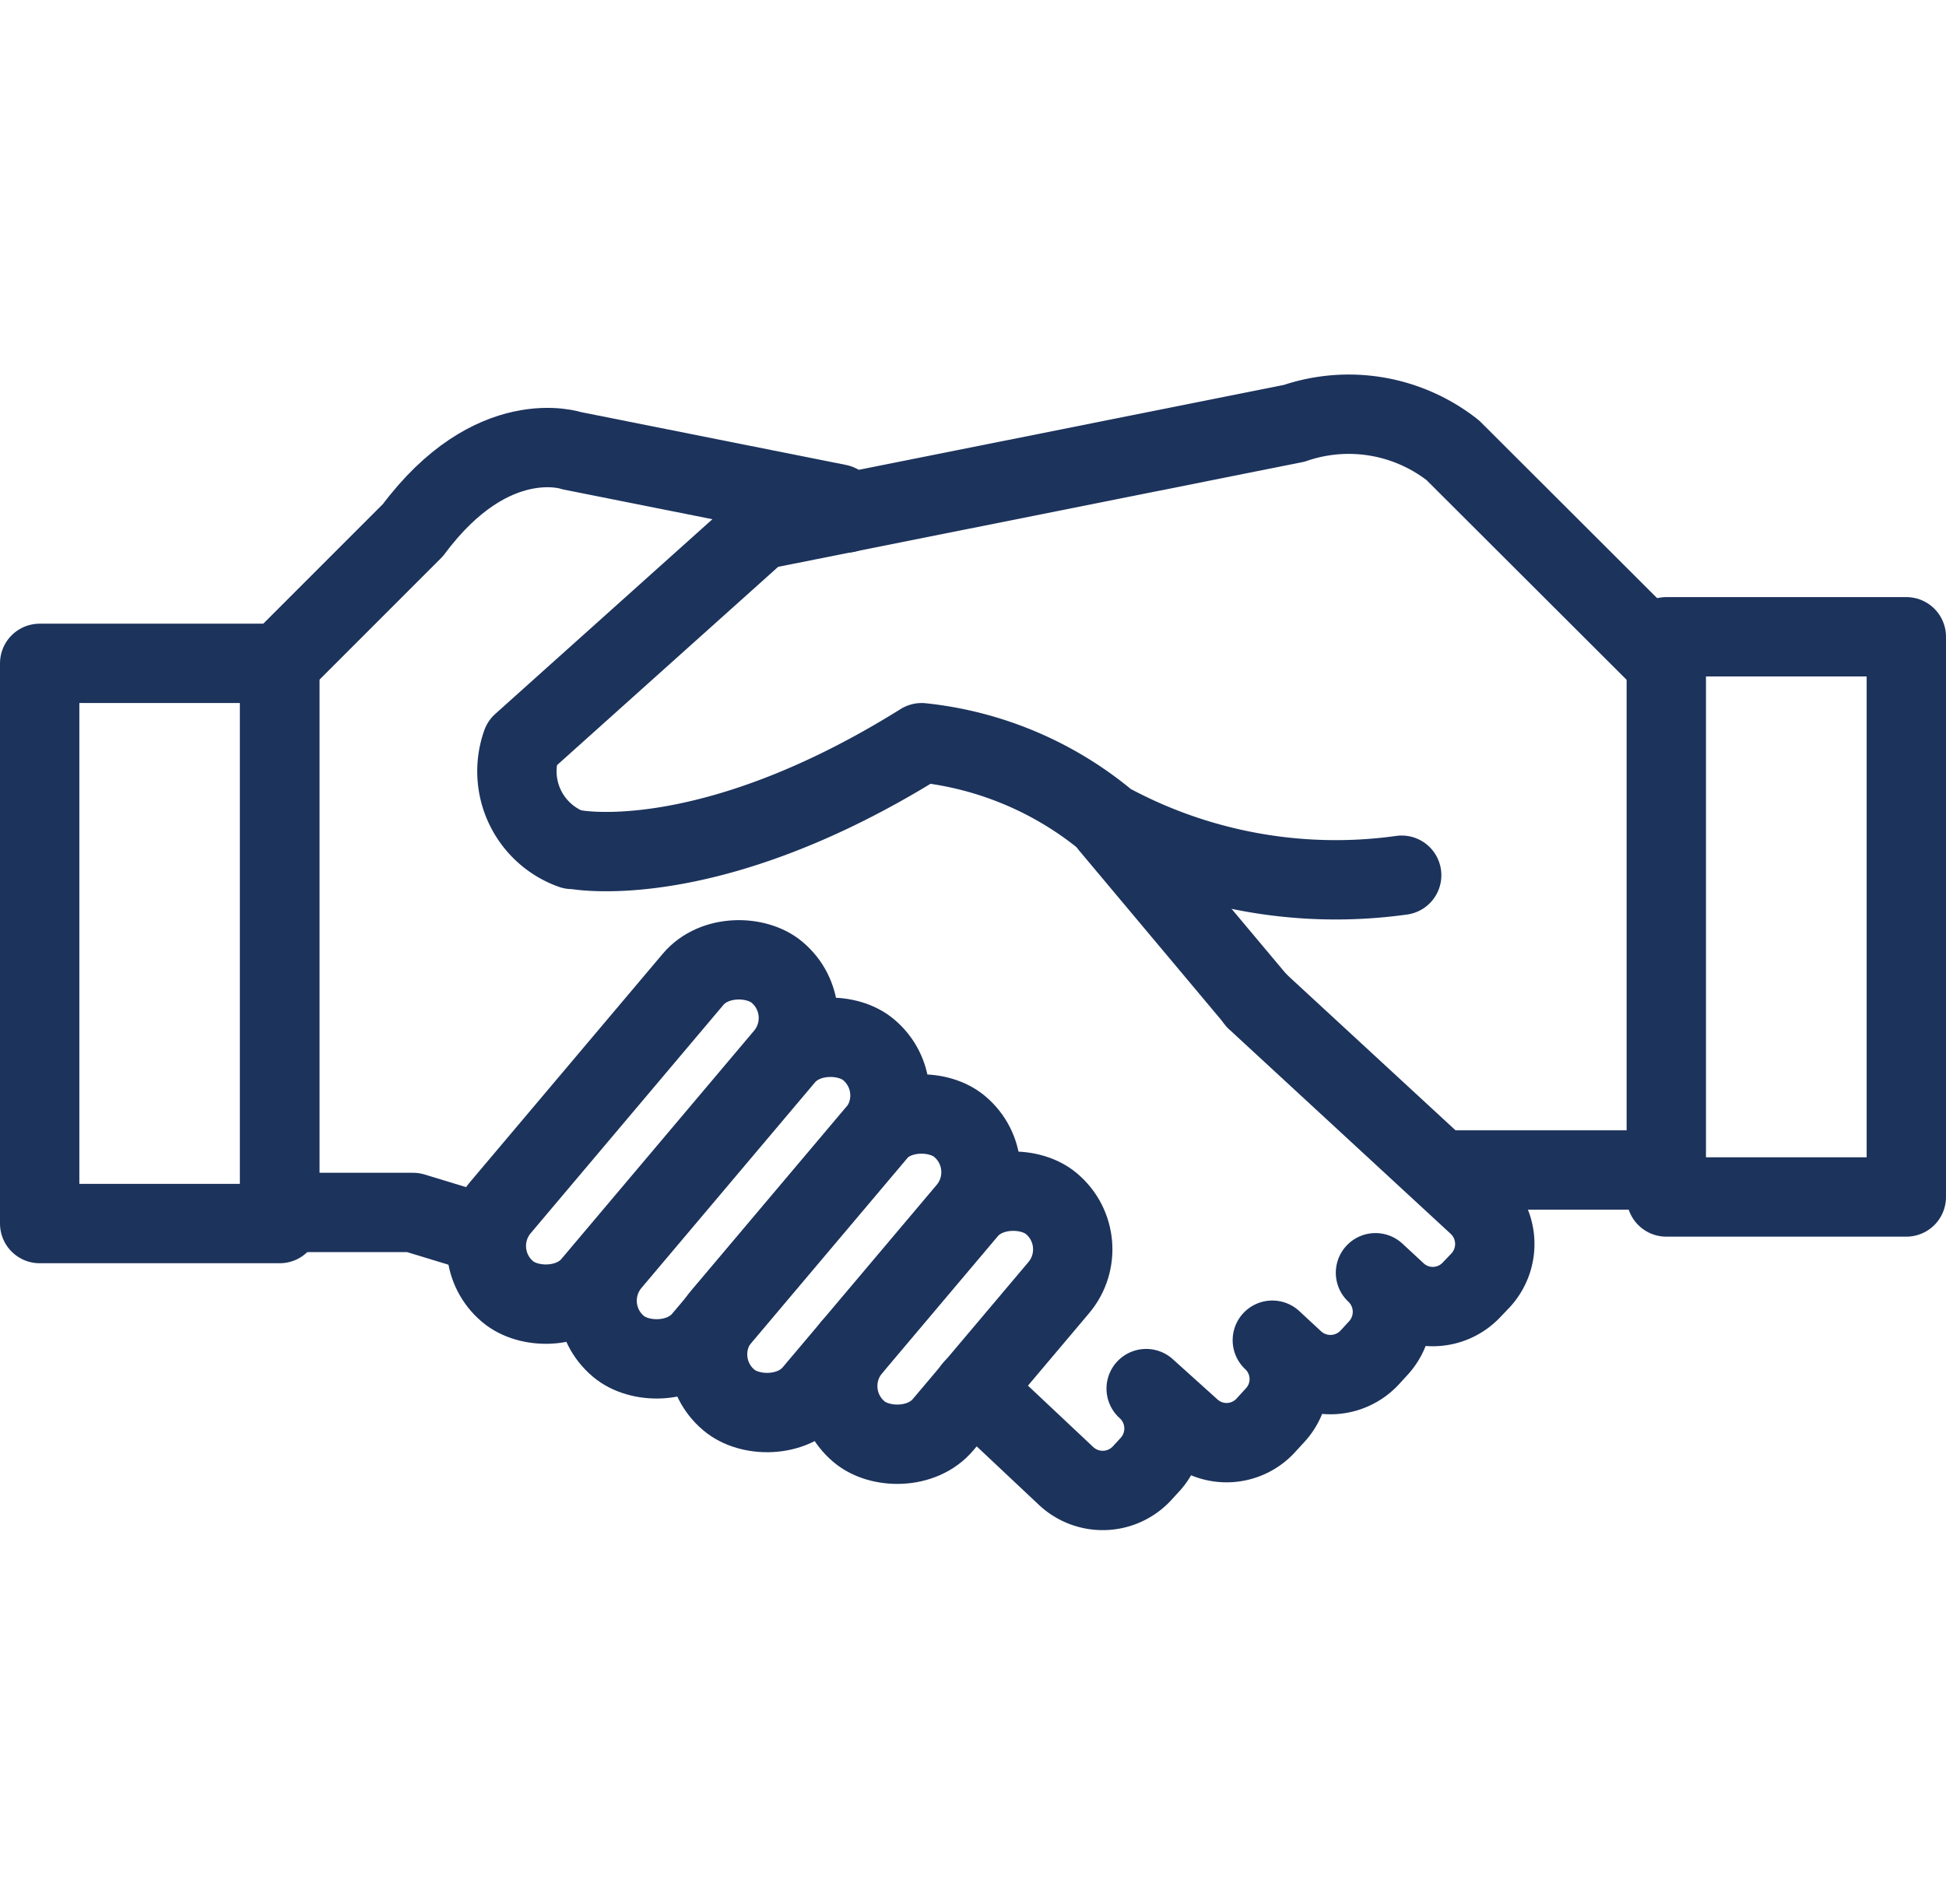
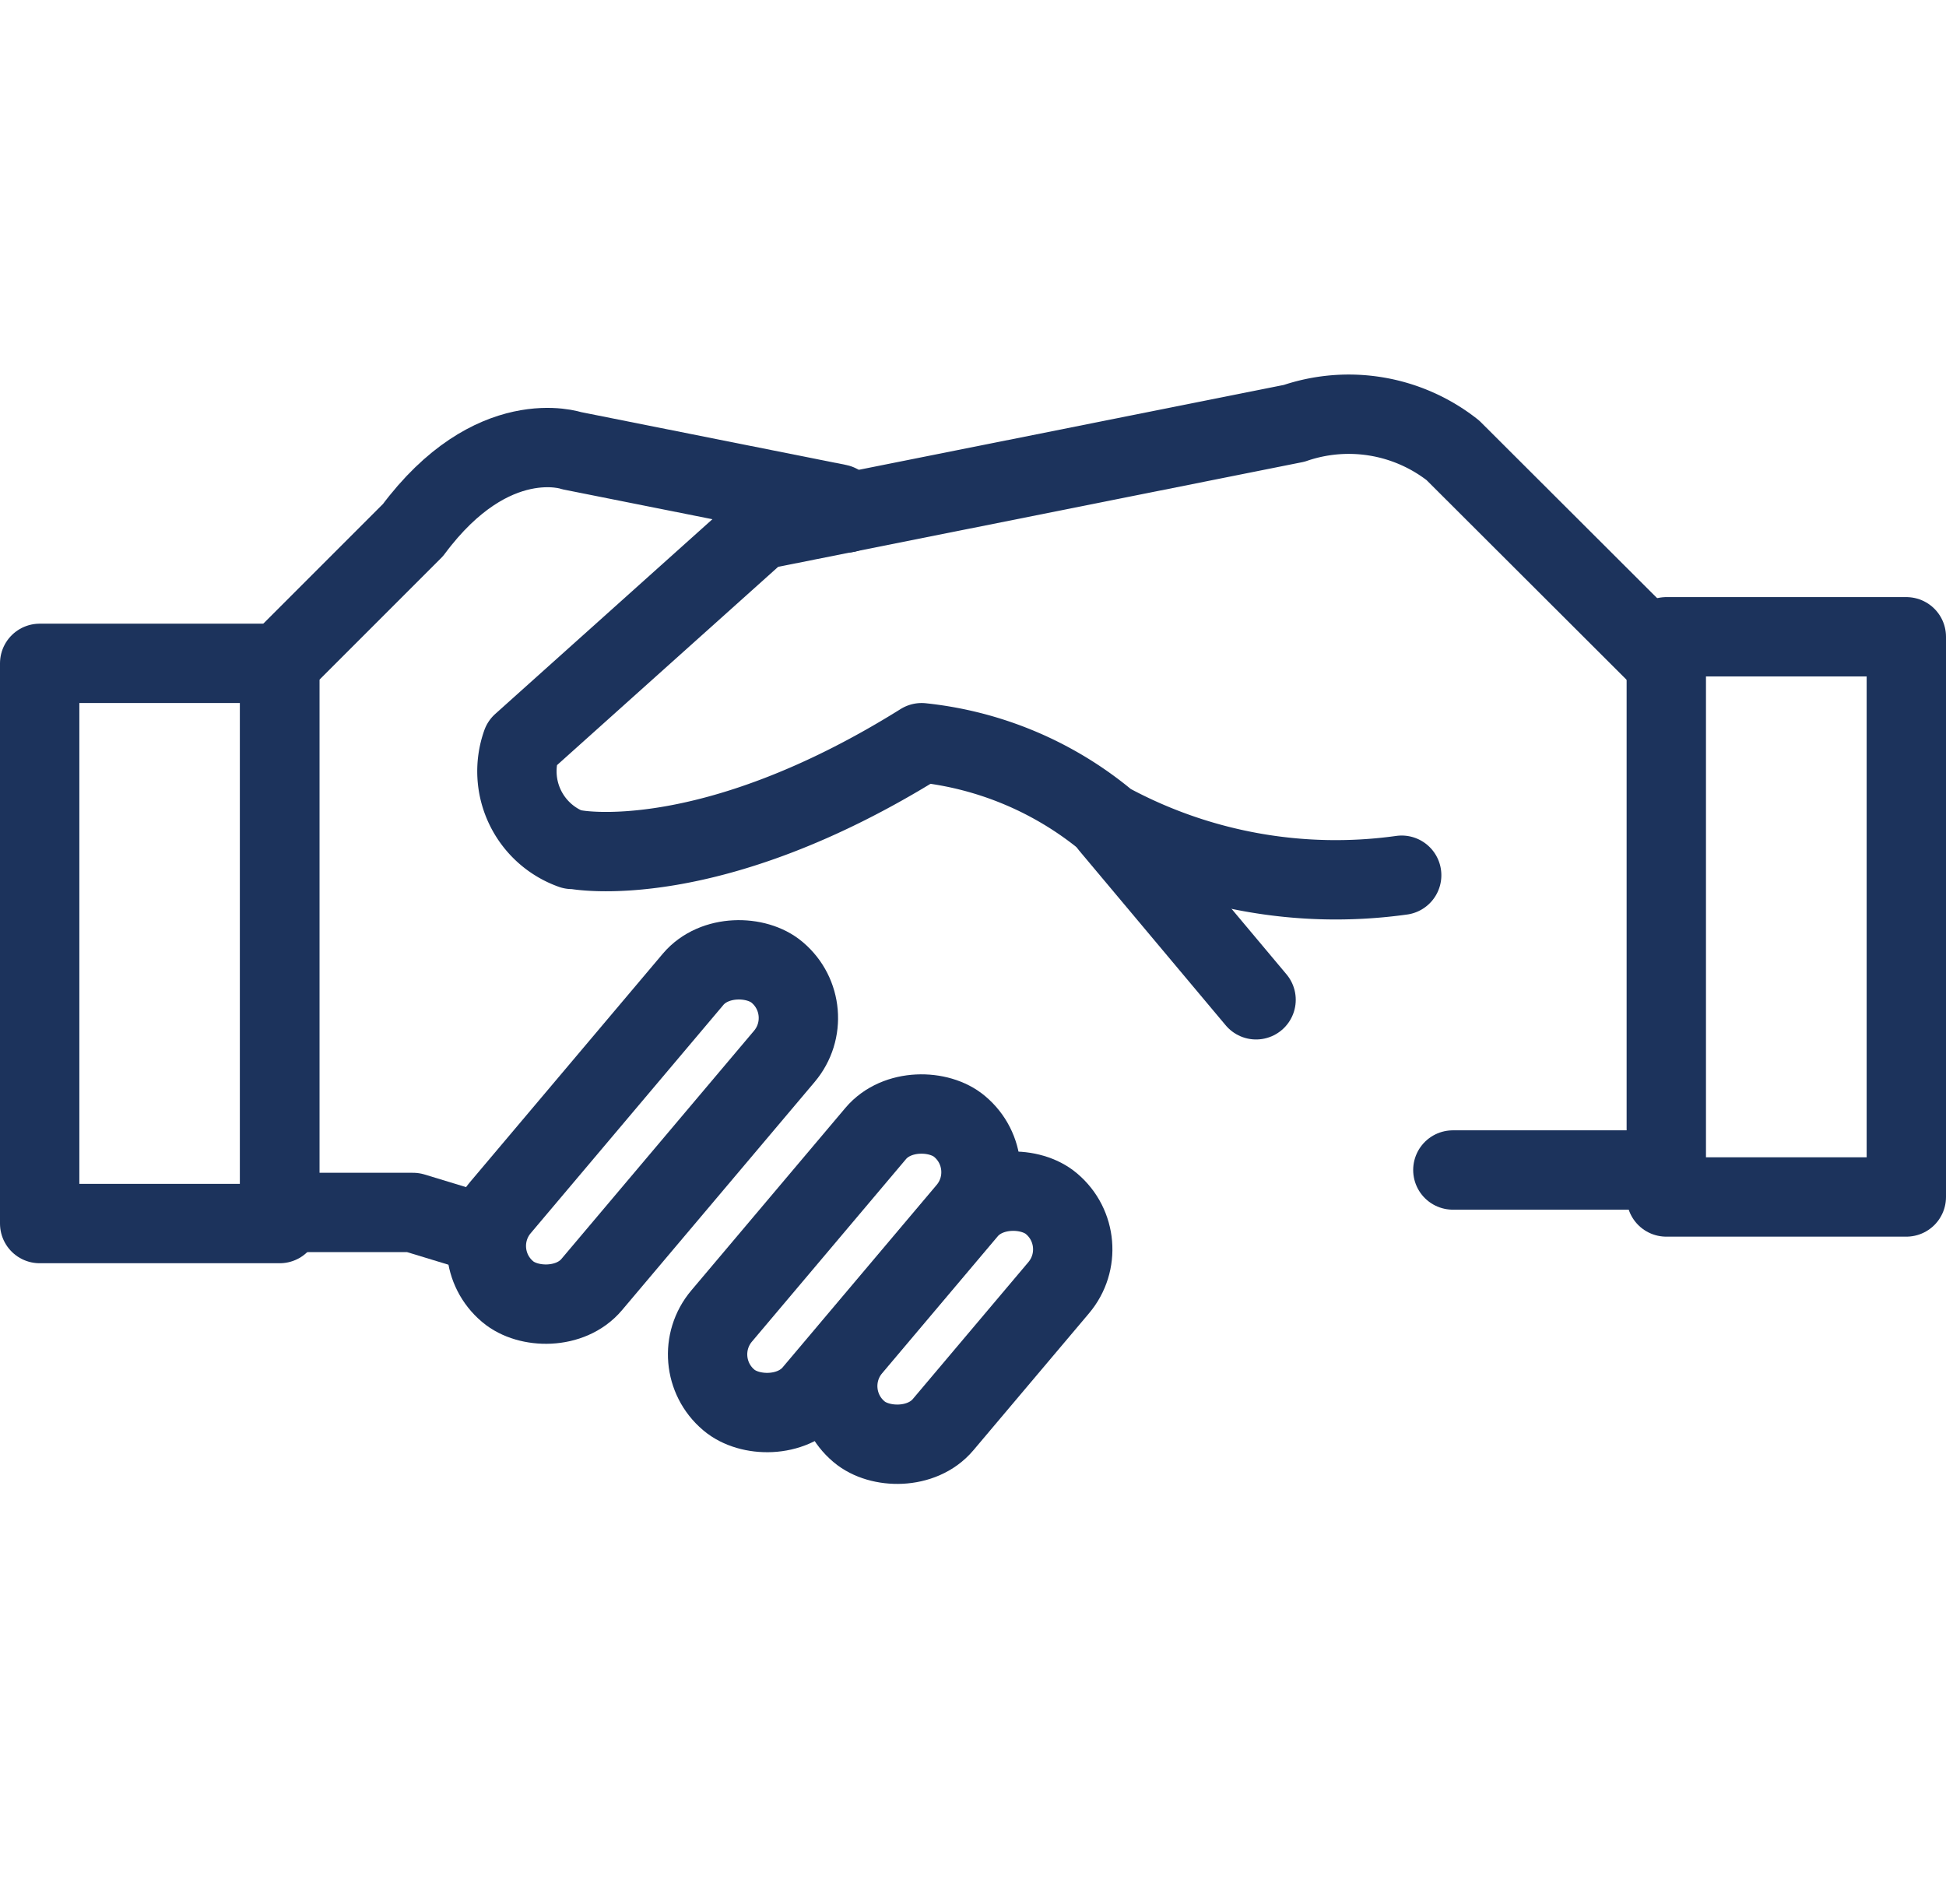
<svg xmlns="http://www.w3.org/2000/svg" viewBox="0 0 49.05 48">
  <defs>
    <style>.cls-1,.cls-2,.cls-3{fill:none;}.cls-1,.cls-2{stroke:#1c335c;stroke-linecap:round;stroke-linejoin:round;}.cls-1{stroke-width:2px;}.cls-2{stroke-width:2px;}</style>
  </defs>
  <title>Fichier 31</title>
  <g id="Calque_2" data-name="Calque 2">
    <g id="Calque_1-2" data-name="Calque 1">
      <g id="ppictos">
        <rect class="cls-1" x="42" y="16.05" width="6.05" height="14.12" />
        <rect class="cls-1" x="1" y="16.72" width="6.05" height="14.12" />
        <rect class="cls-2" x="10.93" y="27.03" width="10.53" height="3.01" rx="1.5" ry="1.5" transform="translate(-16.06 22.5) rotate(-49.83)" />
-         <rect class="cls-2" x="13.85" y="28.69" width="9.78" height="3.01" rx="1.5" ry="1.5" transform="translate(-16.42 25.04) rotate(-49.83)" />
        <rect class="cls-2" x="16.77" y="30.34" width="9.02" height="3.01" rx="1.5" ry="1.5" transform="translate(-16.78 27.56) rotate(-49.83)" />
        <rect class="cls-2" x="20.31" y="31.71" width="7.52" height="3.01" rx="1.5" ry="1.5" transform="translate(-16.83 30.18) rotate(-49.83)" />
-         <path class="cls-1" d="M31.66,25.21h0l5.59,5.16a1.35,1.35,0,0,1,.07,1.9l-.22.23a1.34,1.34,0,0,1-1.88.09h0l-.55-.51a1.35,1.35,0,0,1,.07,1.9l-.22.24a1.35,1.35,0,0,1-1.9.07l-.55-.51a1.34,1.34,0,0,1,.07,1.89l-.22.24A1.34,1.34,0,0,1,30,36l0,0-1.11-1A1.35,1.35,0,0,1,29,36.9l-.22.24a1.35,1.35,0,0,1-1.9.07L24.53,35" />
        <polyline class="cls-1" points="27.97 20.8 31.66 25.2 31.66 25.2" />
        <path class="cls-1" d="M42,16.72l-5.38-5.37a4.24,4.24,0,0,0-4-.68L19.15,13.36l-6,5.38a2.09,2.09,0,0,0,1.27,2.67l.07,0s3.36.67,8.74-2.69a8.74,8.74,0,0,1,4.71,2,12,12,0,0,0,7.39,1.34" />
-         <line class="cls-1" x1="21.48" y1="33.95" x2="21.47" y2="33.95" />
-         <line class="cls-1" x1="15.23" y1="32.03" x2="15.22" y2="32.03" />
        <path class="cls-1" d="M12.25,31.12l-1.84-.56H7.05V16.72l3.36-3.36c2-2.69,4-2,4-2l6.72,1.34.2.23" />
        <line class="cls-1" x1="36.62" y1="29.49" x2="41.33" y2="29.49" />
        <rect class="cls-3" x="0.53" width="48" height="48" />
      </g>
    </g>
  </g>
</svg>